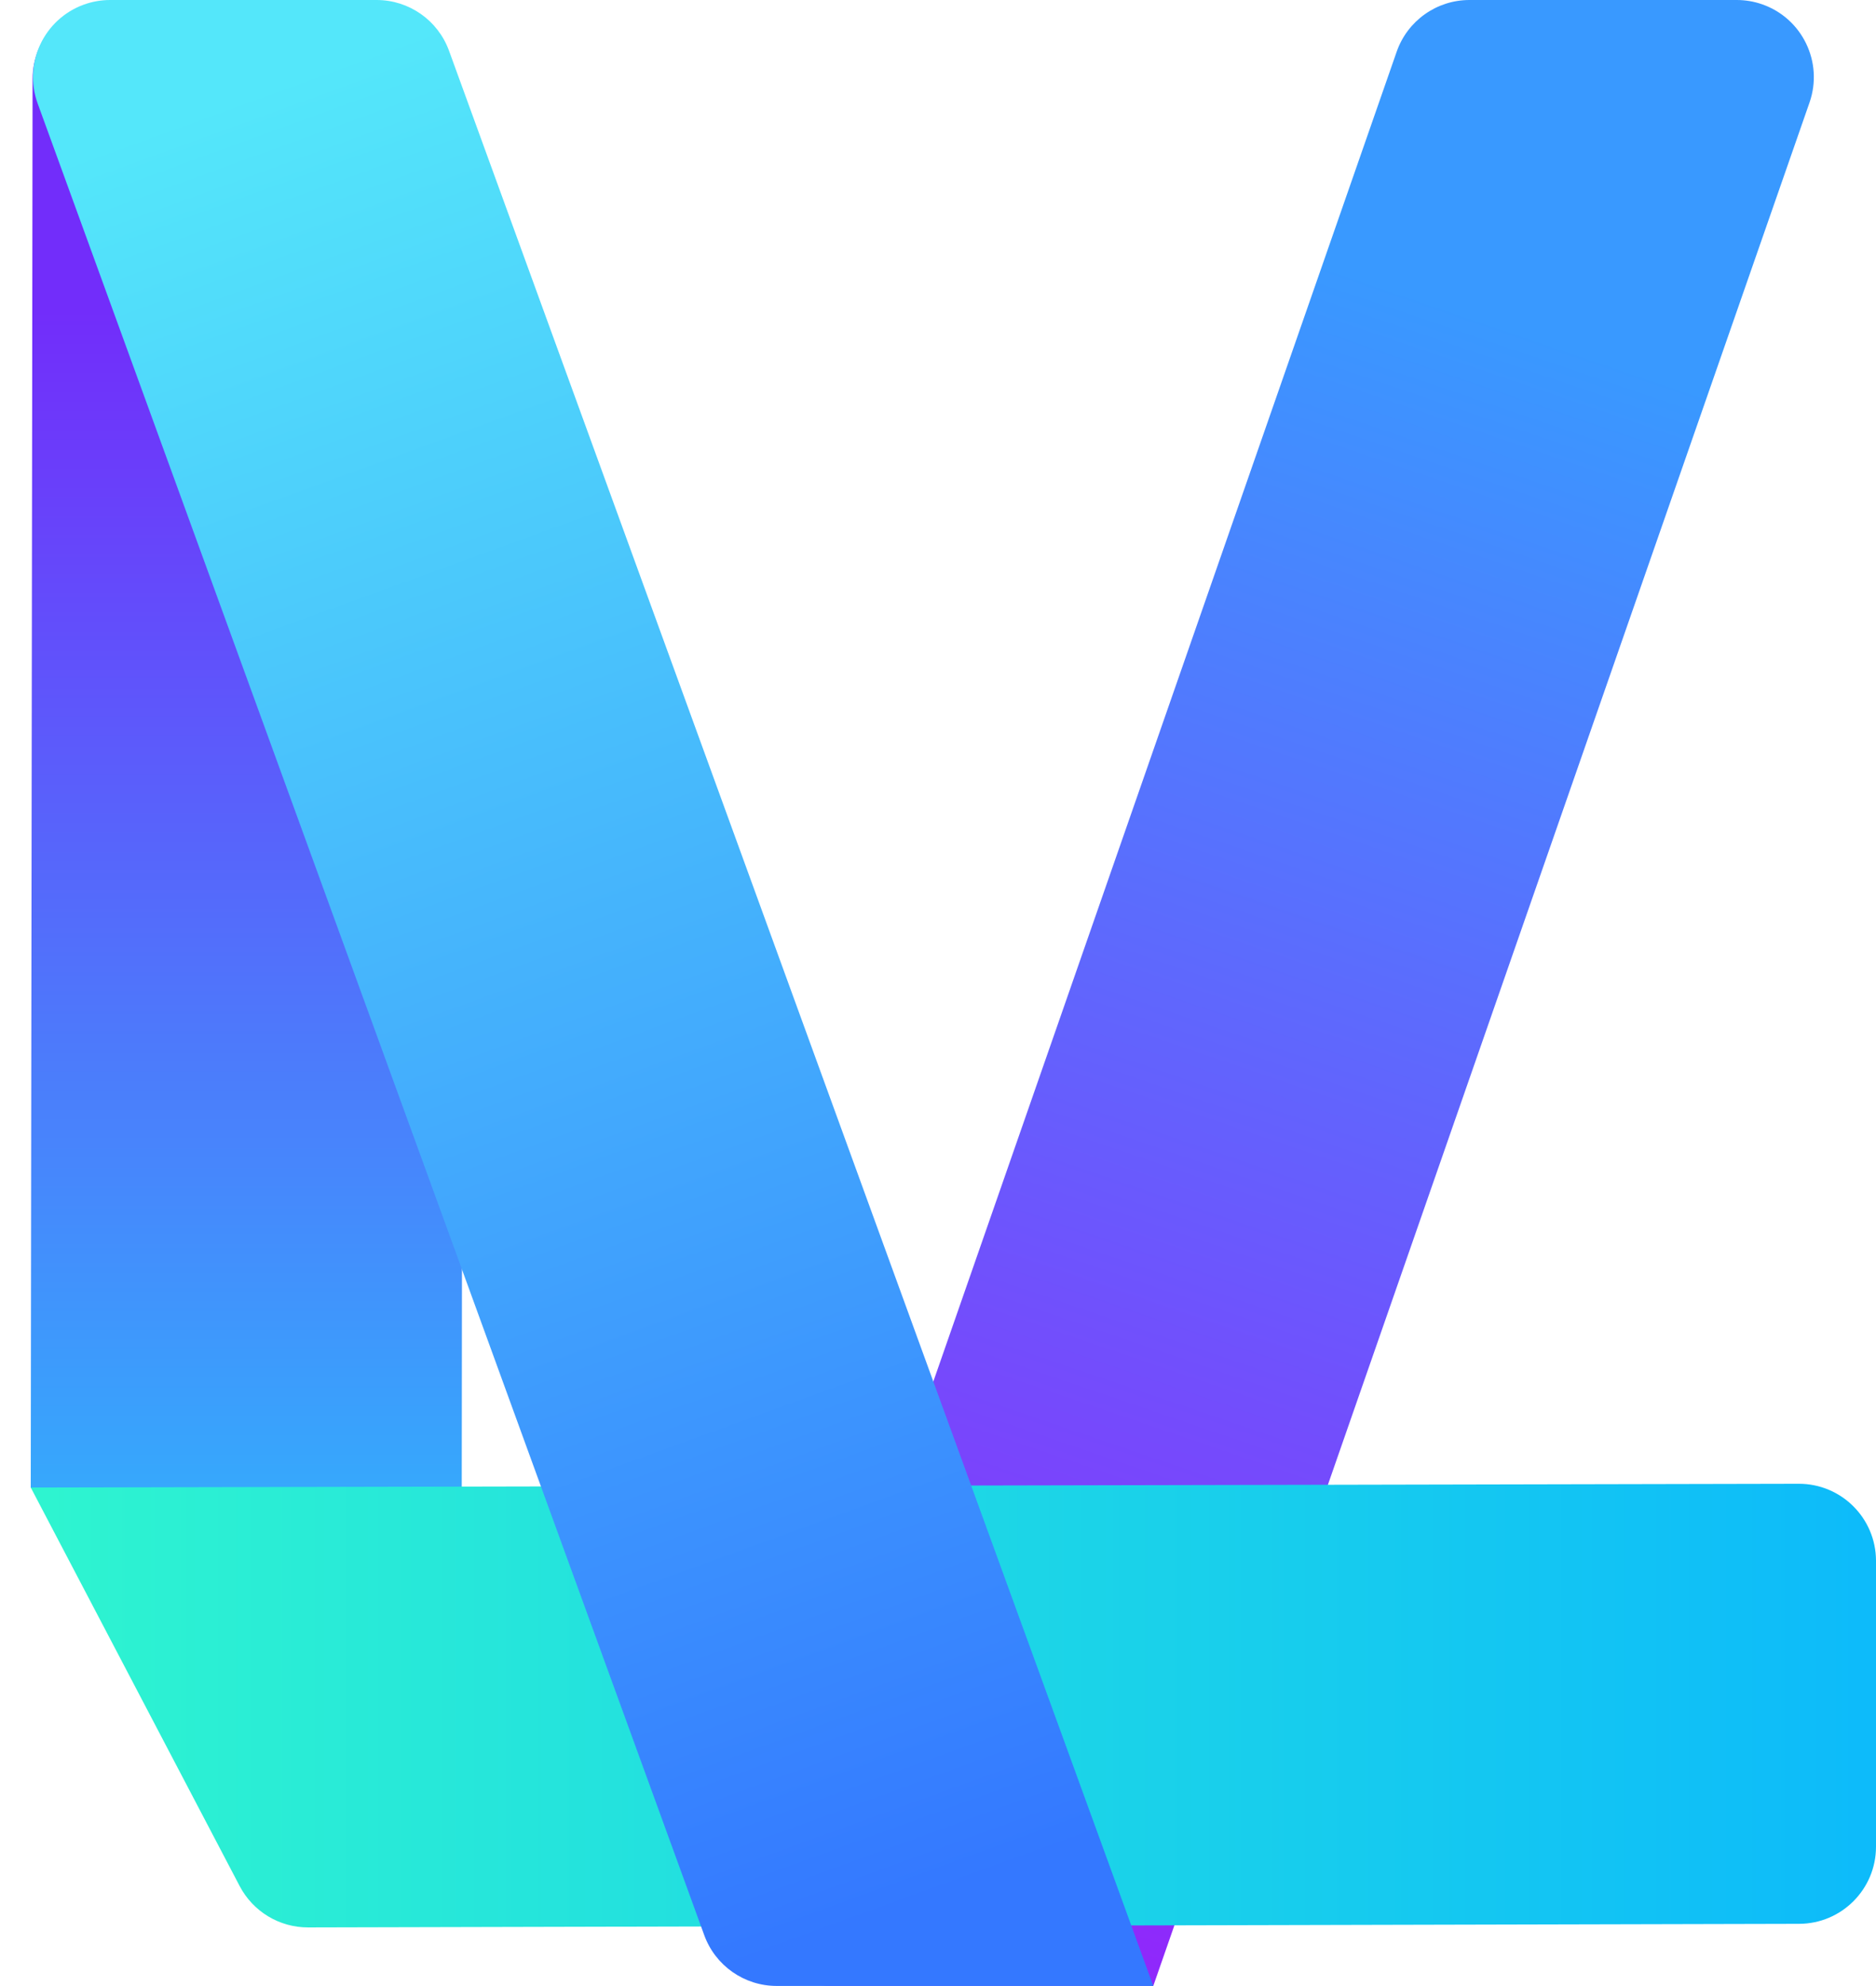
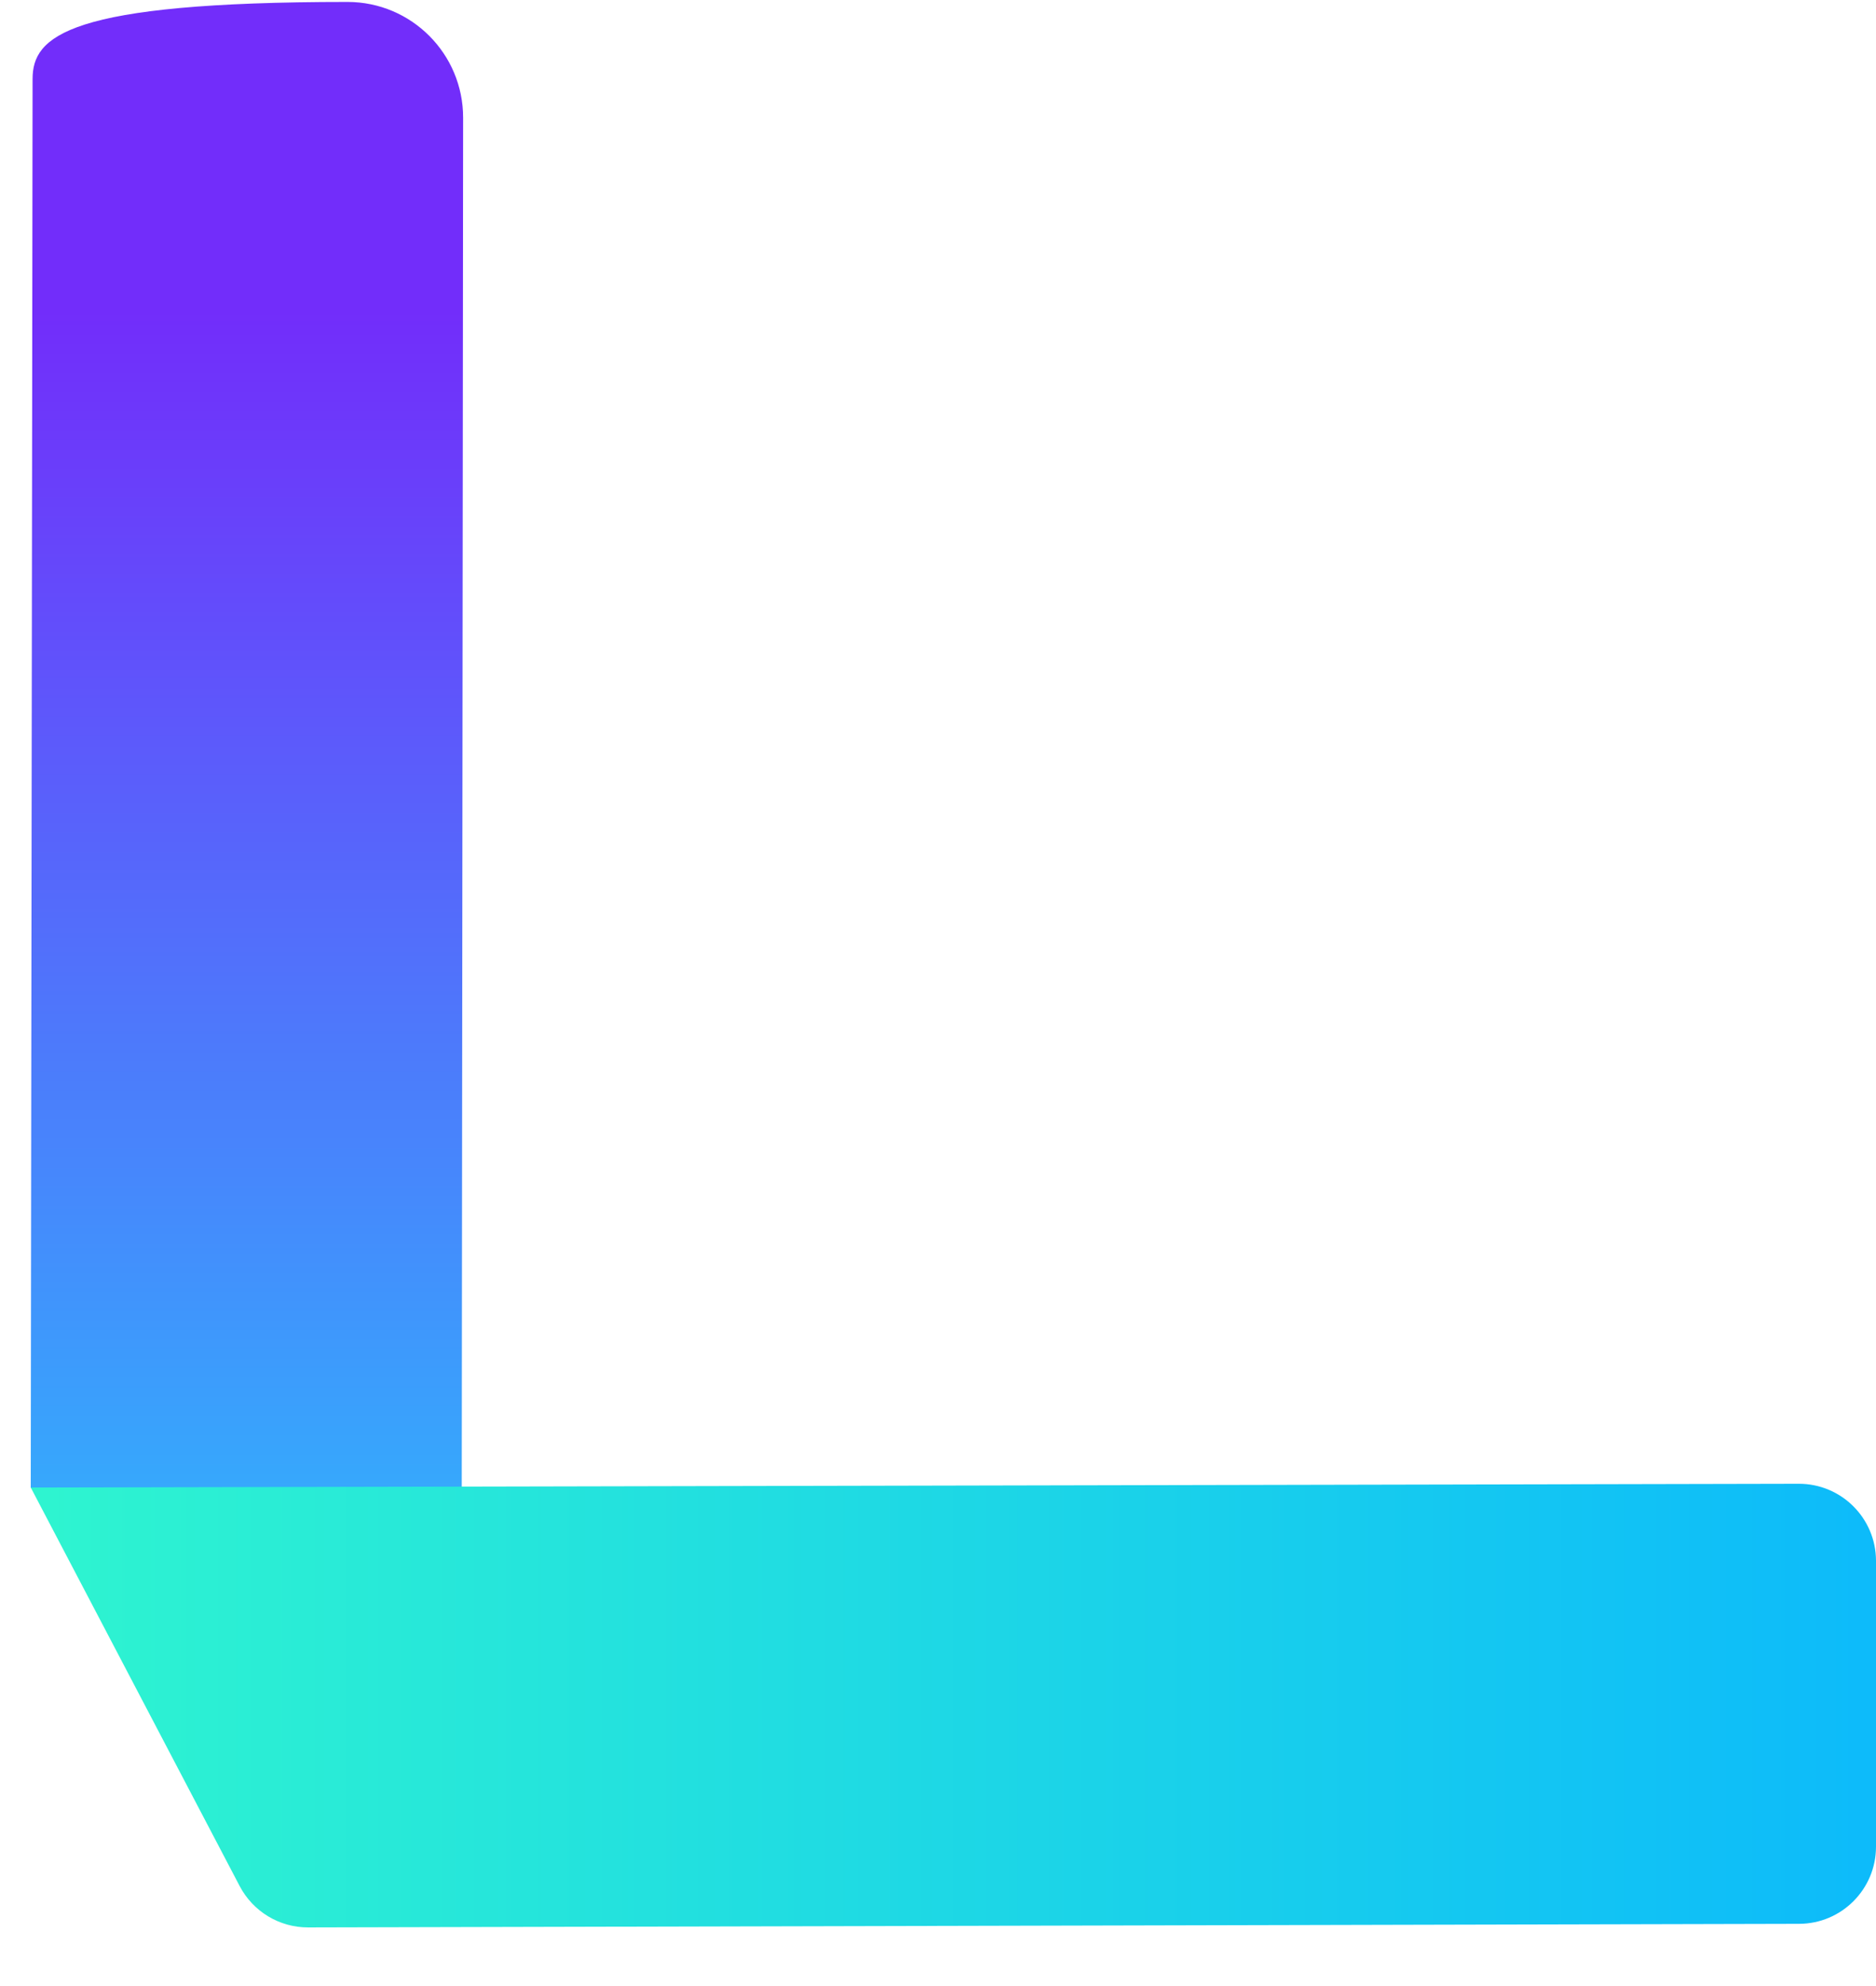
<svg xmlns="http://www.w3.org/2000/svg" width="138px" height="146px" viewBox="0 0 138 146" version="1.1">
  <title>编组 2备份 4</title>
  <defs>
    <linearGradient x1="42.672%" y1="13.508%" x2="58.711%" y2="100%" id="linearGradient-1">
      <stop stop-color="#3999FF" offset="0%" />
      <stop stop-color="#8F28FB" offset="100%" />
    </linearGradient>
    <linearGradient x1="50%" y1="15.541%" x2="50%" y2="100%" id="linearGradient-2">
      <stop stop-color="#722DFA" offset="0%" />
      <stop stop-color="#21D4FD" offset="100%" />
    </linearGradient>
    <linearGradient x1="50%" y1="0%" x2="50%" y2="100%" id="linearGradient-3">
      <stop stop-color="#0DBBFA" offset="0%" />
      <stop stop-color="#2EF4D0" offset="100%" />
    </linearGradient>
    <linearGradient x1="40.446%" y1="0%" x2="61.111%" y2="100%" id="linearGradient-4">
      <stop stop-color="#54E7FA" offset="0%" />
      <stop stop-color="#3478FF" offset="100%" />
    </linearGradient>
  </defs>
  <g id="页面-1" stroke="none" stroke-width="1" fill="none" fill-rule="evenodd">
    <g id="编组-2备份-4">
-       <path d="M61.145,0 L80.808,0 C83.22,-4.36166956e-15 85.368,1.526 86.162,3.803 L133.11,138.463 C134.141,141.42 132.58,144.653 129.623,145.684 C129.023,145.893 128.392,146 127.756,146 L104.066,146 L104.066,146 L55.792,7.537 C54.761,4.58 56.322,1.347 59.279,0.316 C59.879,0.107 60.51,8.99852687e-15 61.145,0 Z" id="矩形备份-19" fill="url(#linearGradient-1)" transform="translate(94.451, 73) scale(-1, 1) translate(-94.451, -73) " />
-       <path d="M10.776,0.143 L28.272,0.143 C31.4,0.143 33.938,2.677 33.942,5.806 L34.076,109.357 L34.076,109.357 L2.404,141.42 L2.271,8.657 C2.266,3.959 6.07,0.148 10.767,0.143 C10.77,0.143 10.773,0.143 10.776,0.143 Z" id="矩形备份-20" fill="url(#linearGradient-2)" transform="translate(18.169, 70.781) scale(-1, 1) translate(-18.169, -70.781) " />
+       <path d="M10.776,0.143 C31.4,0.143 33.938,2.677 33.942,5.806 L34.076,109.357 L34.076,109.357 L2.404,141.42 L2.271,8.657 C2.266,3.959 6.07,0.148 10.767,0.143 C10.77,0.143 10.773,0.143 10.776,0.143 Z" id="矩形备份-20" fill="url(#linearGradient-2)" transform="translate(18.169, 70.781) scale(-1, 1) translate(-18.169, -70.781) " />
      <path d="M59.495,57.519 L80.506,57.519 C83.632,57.519 86.169,60.05 86.176,63.176 L86.441,172.852 C86.446,174.965 85.275,176.905 83.404,177.887 L54.1,193.257 L54.1,193.257 L53.825,63.201 C53.819,60.07 56.352,57.526 59.484,57.519 C59.487,57.519 59.491,57.519 59.495,57.519 Z" id="矩形备份-21" fill="url(#linearGradient-3)" transform="translate(70.131, 125.388) rotate(-270) translate(-70.131, -125.388) " />
-       <path d="M8.099,0 L27.703,0 C30.086,1.09876935e-16 32.215,1.49 33.03,3.73 L83.935,143.526 L83.935,143.526 L84.836,146 L57.133,146 C54.75,146 52.621,144.51 51.806,142.27 L2.771,7.61 C1.7,4.668 3.216,1.414 6.159,0.342 C6.781,0.116 7.437,1.89790805e-15 8.099,0 Z" id="矩形备份-22" fill="url(#linearGradient-4)" />
    </g>
  </g>
</svg>